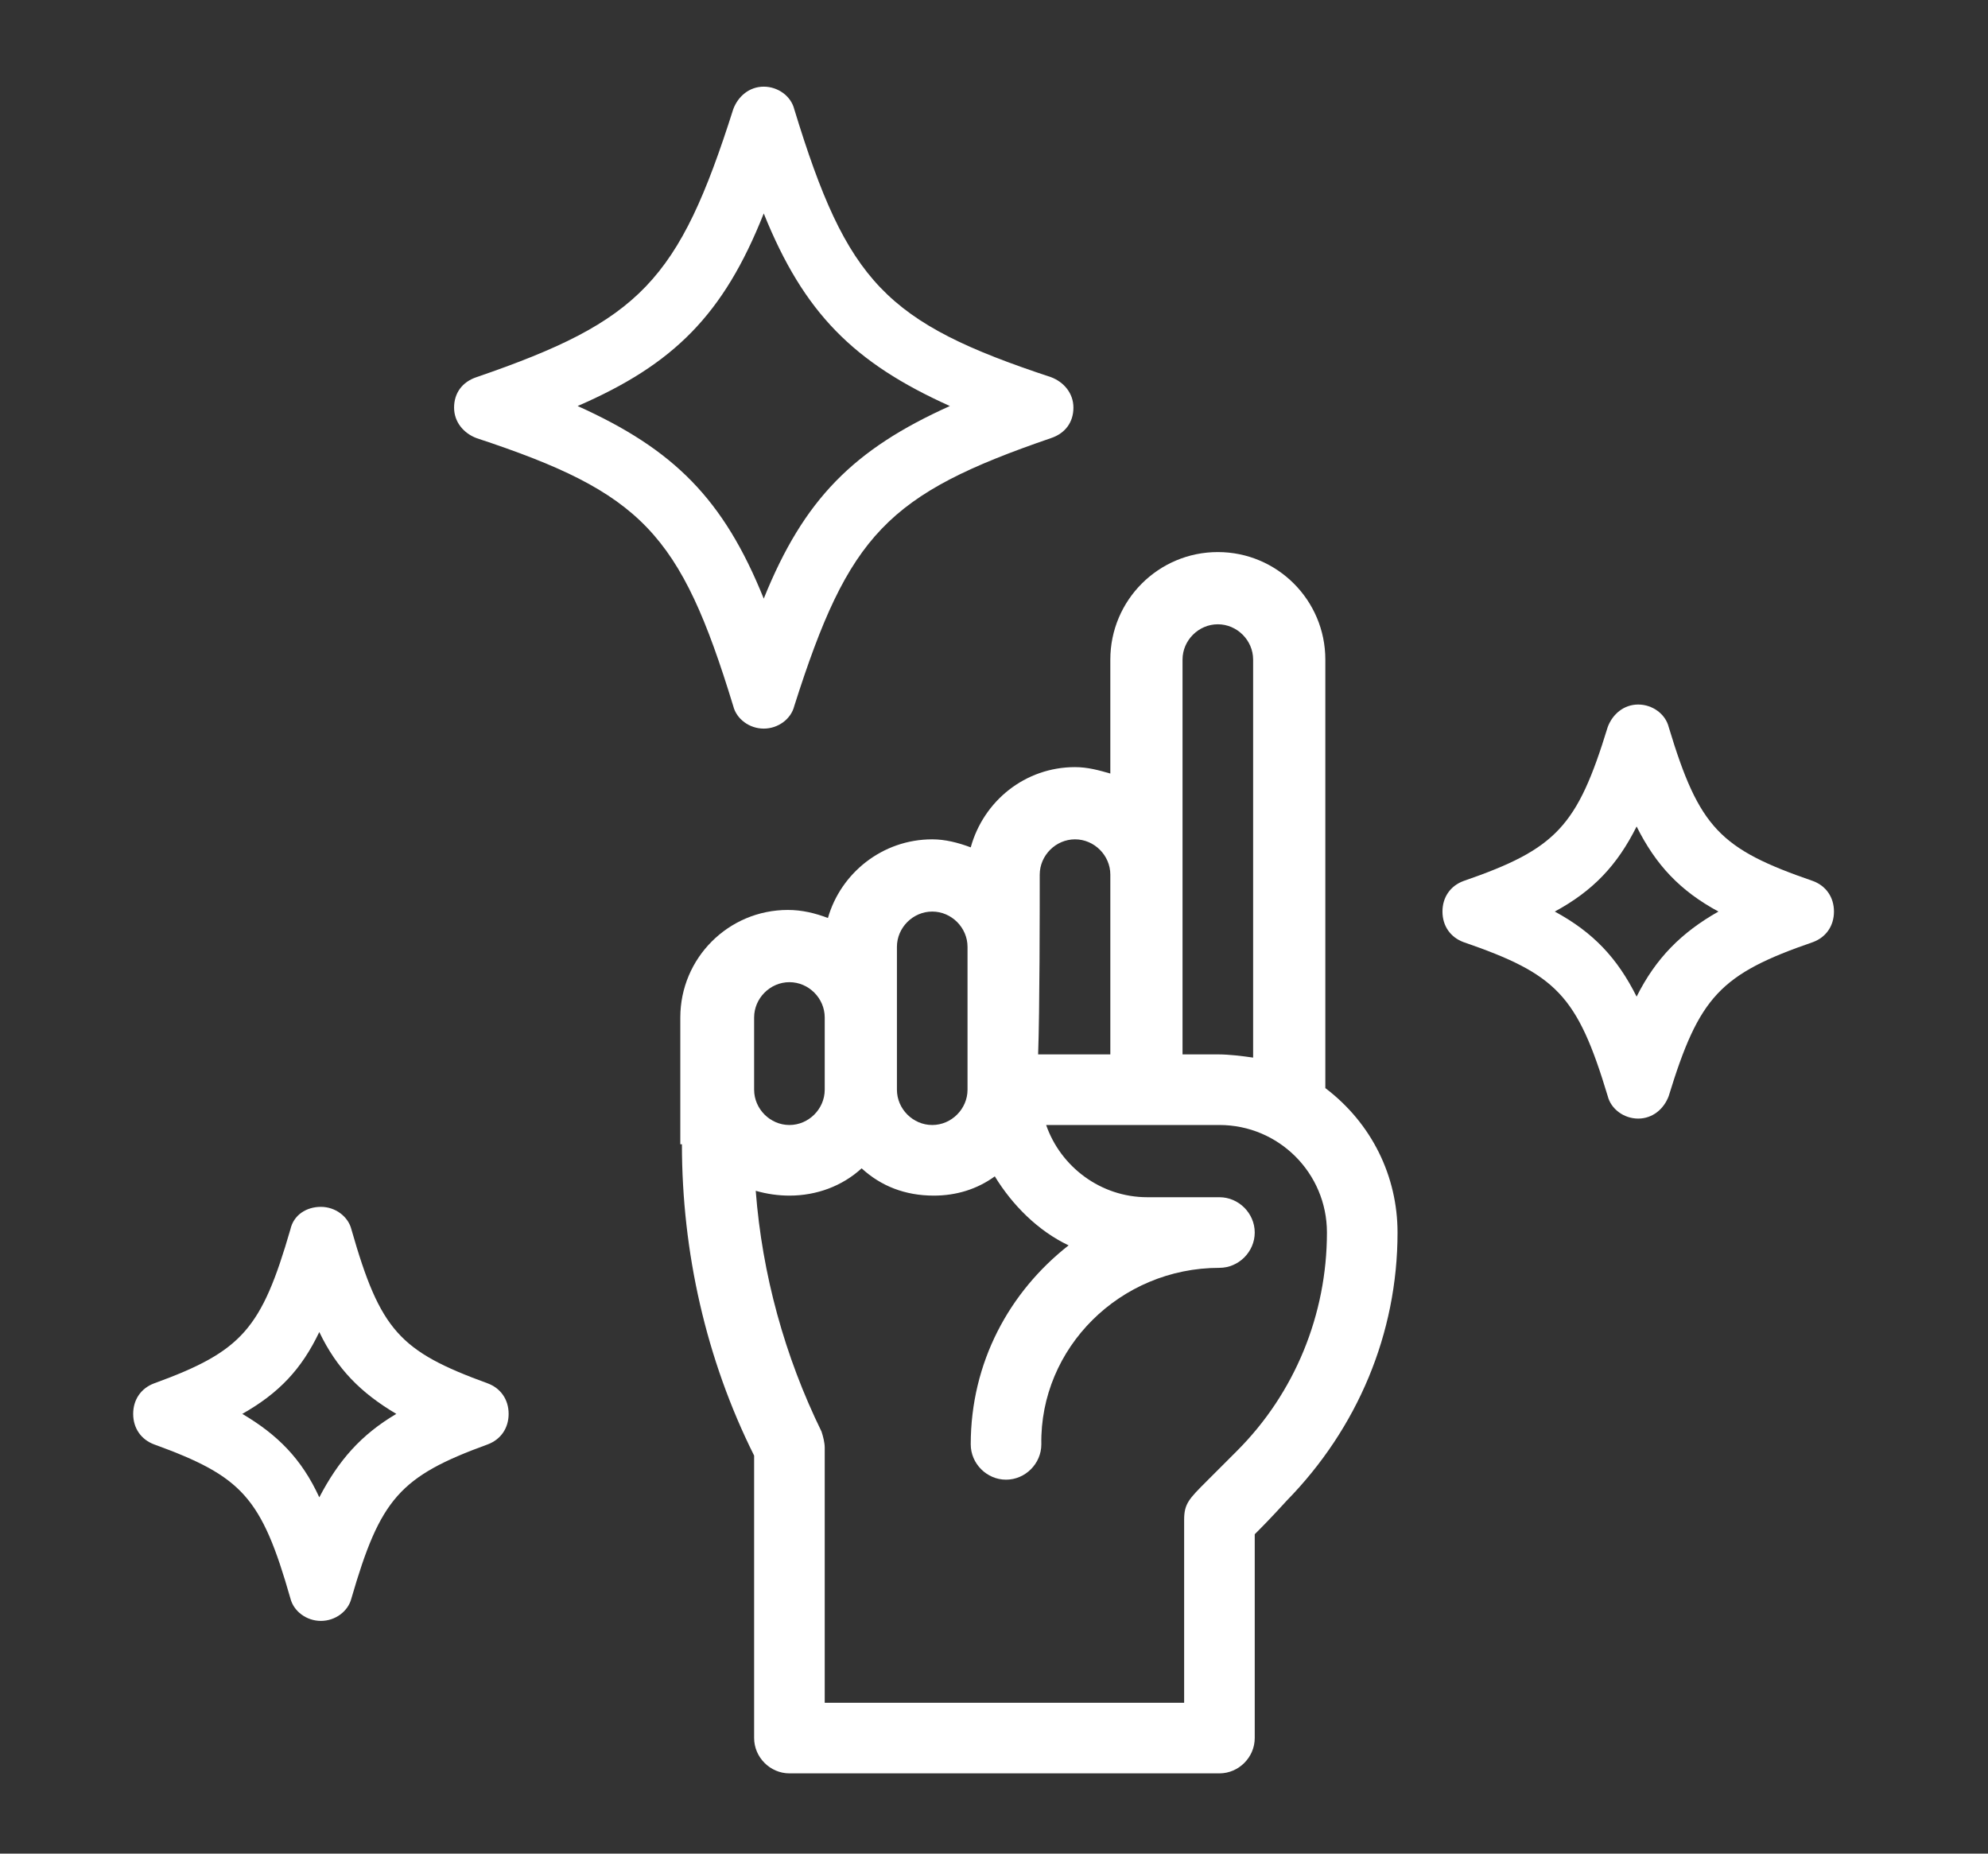
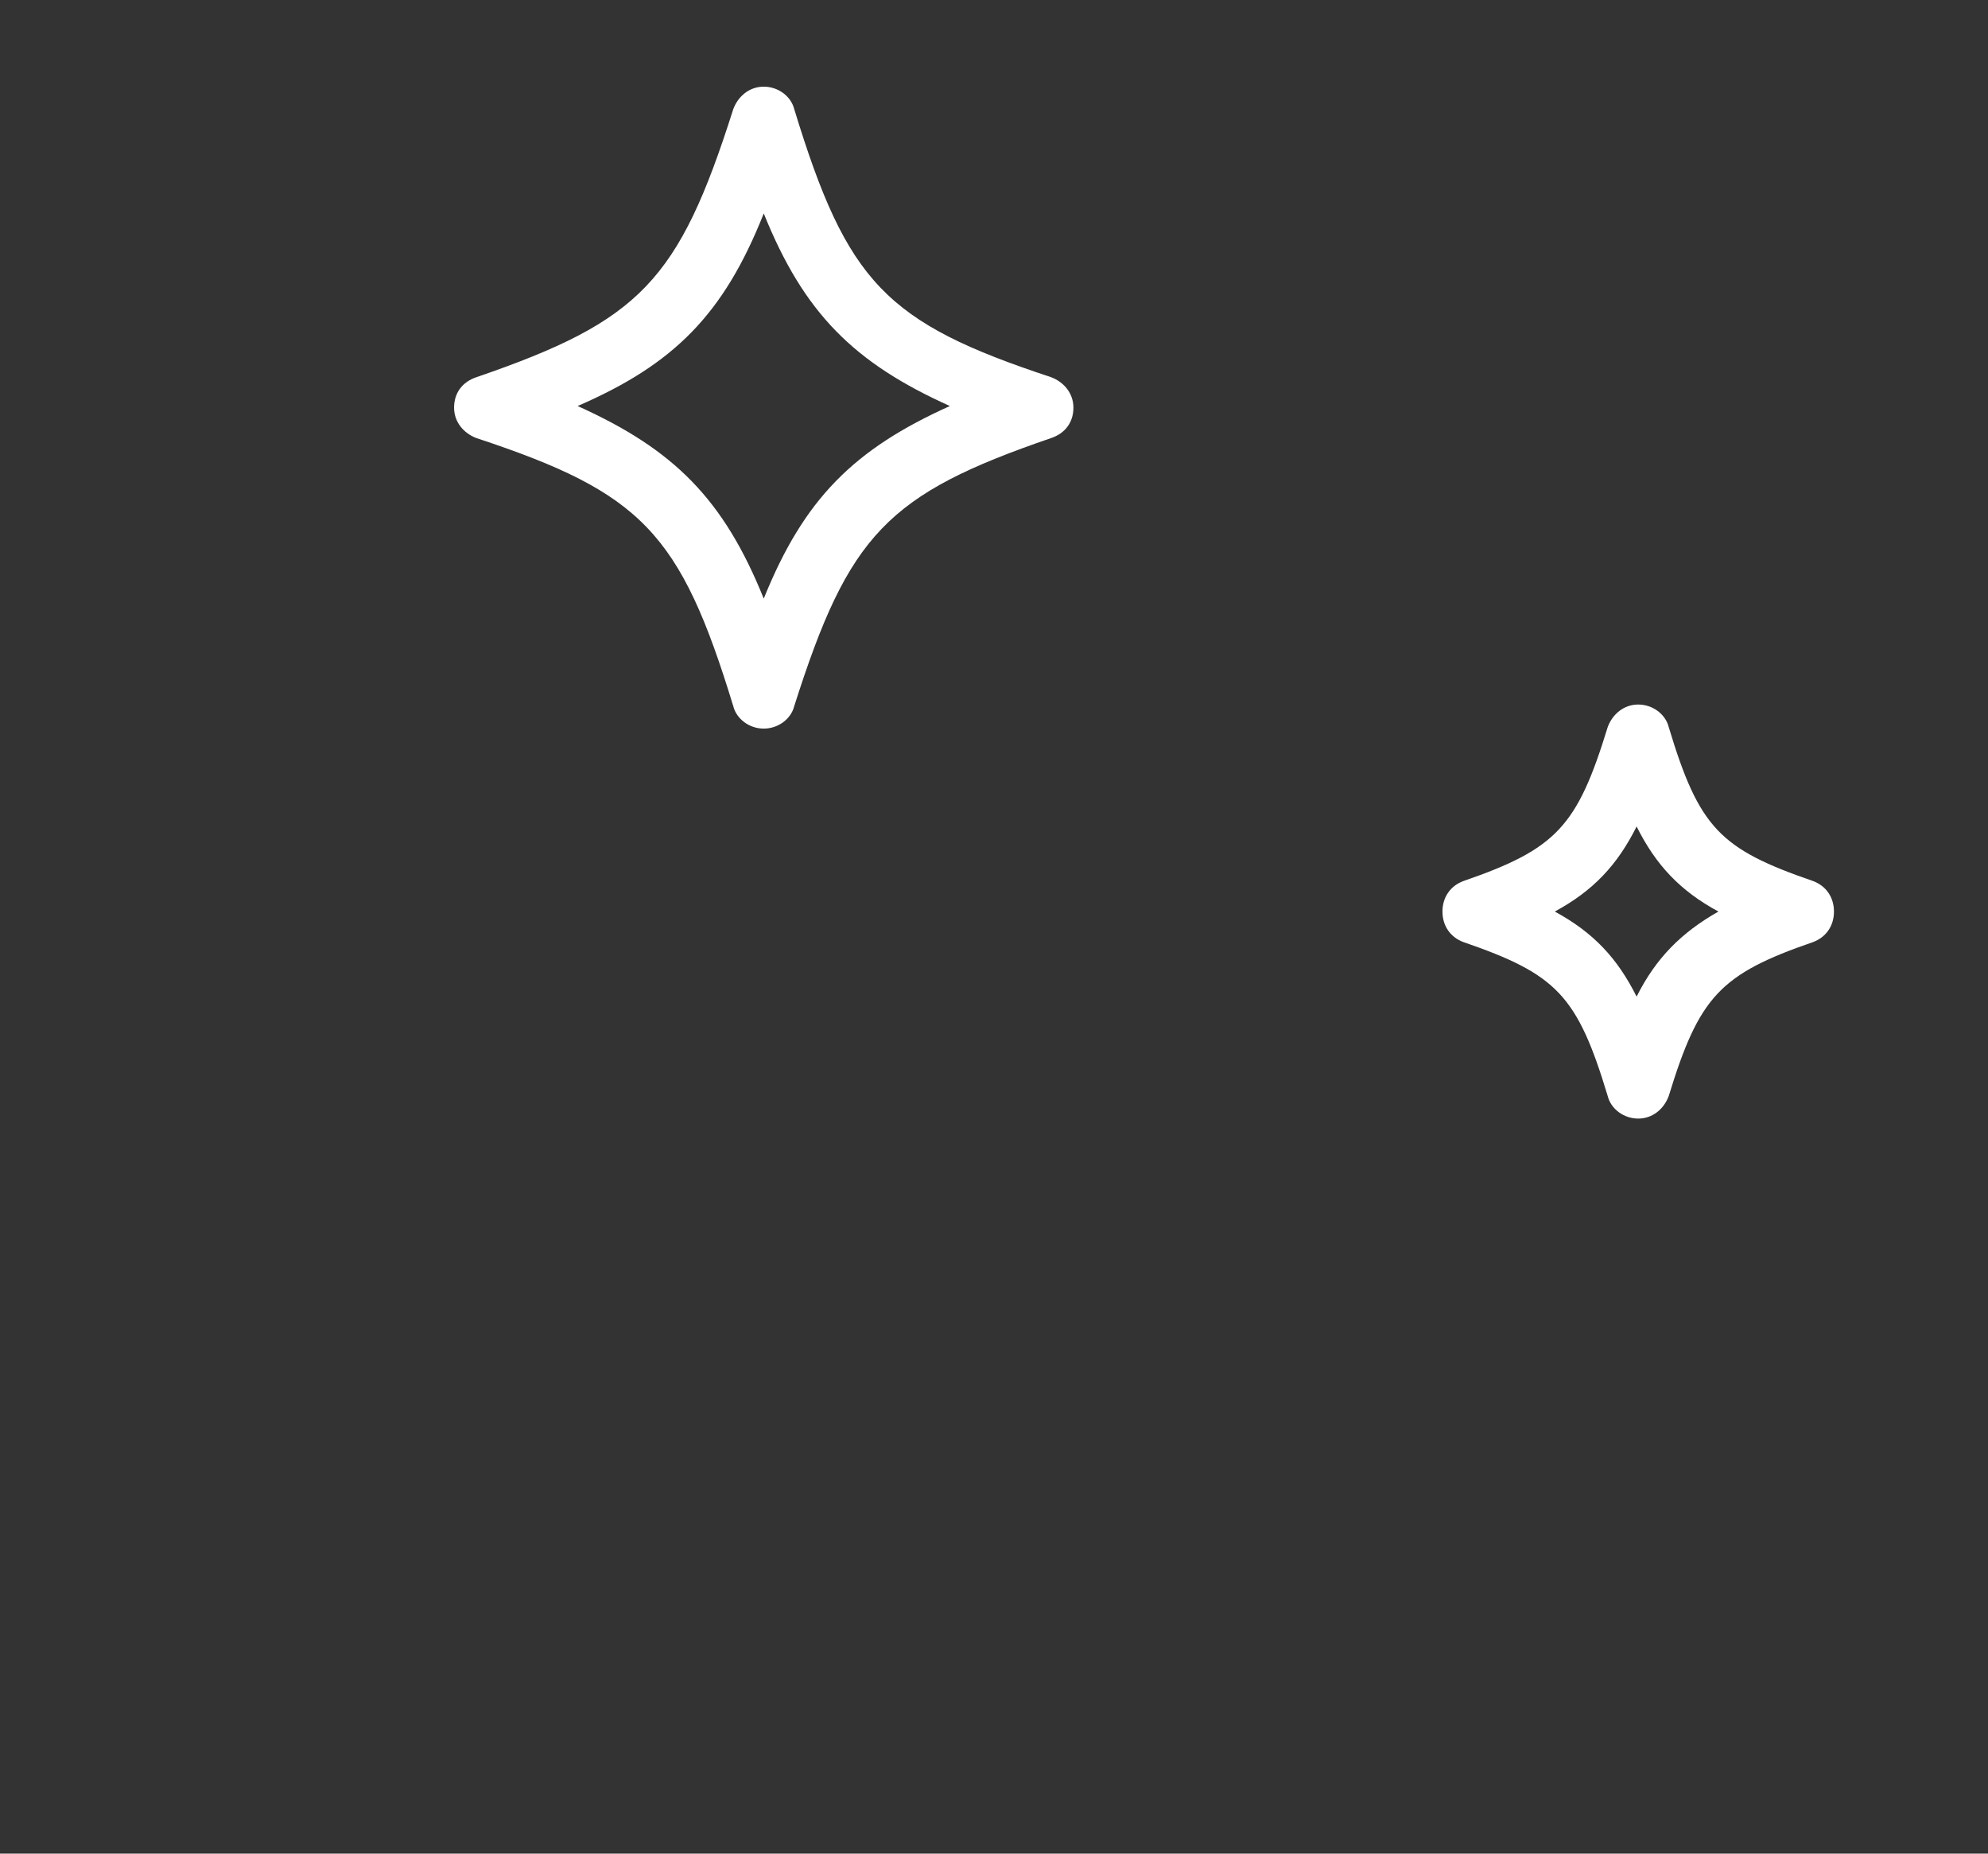
<svg xmlns="http://www.w3.org/2000/svg" version="1.1" id="レイヤー_1" x="0px" y="0px" viewBox="0 0 123.9 115.5" style="enable-background:new 0 0 123.9 115.5;" xml:space="preserve">
  <rect x="0" y="0" width="123.9" height="115.5" fill="#333333" stroke="none" />
  <style type="text/css">
	.st0{fill:#FFFFFF;}
</style>
-   <path class="st0" d="M42.5,71.3c0,6.7,1.5,13.4,4.5,19.4v17.6c0,1.2,1,2.2,2.2,2.2H76c1.2,0,2.2-1,2.2-2.2V95.6c0.4-0.4,1-1,2-2.1  c4.4-4.5,6.9-10.4,6.9-16.7c0-3.5-1.6-6.8-4.5-9c0,0,0,0,0,0V41.1c0-3.7-3-6.7-6.7-6.7c-3.7,0-6.7,3-6.7,6.7v7.1  c-0.7-0.2-1.4-0.4-2.2-0.4c-3.1,0-5.7,2.1-6.5,5c-0.8-0.3-1.6-0.5-2.4-0.5c-3.1,0-5.7,2.1-6.5,4.9c-0.8-0.3-1.6-0.5-2.5-0.5  c-3.7,0-6.7,3-6.7,6.7V71.3z M77.1,90.4c-0.8,0.8-1.4,1.4-1.9,1.9c-1.1,1.1-1.4,1.4-1.4,2.4v11.4H51.4V90.2c0-0.3-0.1-0.7-0.2-1  c-2.3-4.7-3.7-9.8-4.1-15c0.7,0.2,1.4,0.3,2.1,0.3c1.7,0,3.3-0.6,4.5-1.7c1.2,1.1,2.7,1.7,4.5,1.7c1.4,0,2.7-0.4,3.8-1.2  c1.1,1.8,2.7,3.4,4.6,4.3c-3.7,2.9-6.1,7.3-6.1,12.4c0,1.2,1,2.2,2.2,2.2s2.2-1,2.2-2.2C64.8,84,69.8,79,76,79c1.2,0,2.2-1,2.2-2.2  s-1-2.2-2.2-2.2c-1,0-3.6,0-4.5,0c-2.9,0-5.4-1.9-6.3-4.5H76c3.7,0,6.7,3,6.7,6.7C82.7,81.9,80.7,86.8,77.1,90.4z M73.7,41.1  c0-1.2,1-2.2,2.2-2.2c1.2,0,2.2,1,2.2,2.2v24.8c-0.7-0.1-1.5-0.2-2.2-0.2h-2.2C73.7,63.1,73.7,44.1,73.7,41.1z M64.8,54.5  c0-1.2,1-2.2,2.2-2.2c1.2,0,2.2,1,2.2,2.2v11.2h-4.5C64.8,63,64.8,56.5,64.8,54.5z M55.9,59c0-1.2,1-2.2,2.2-2.2s2.2,1,2.2,2.2v8.9  c0,1.2-1,2.2-2.2,2.2s-2.2-1-2.2-2.2C55.9,66.8,55.9,60.1,55.9,59z M49.2,61.2c1.2,0,2.2,1,2.2,2.2v4.5c0,1.2-1,2.2-2.2,2.2  c-1.2,0-2.2-1-2.2-2.2v-4.5C47,62.2,48,61.2,49.2,61.2z" />
  <path class="st0" d="M47.6,45.4c-0.9,0-1.7-0.6-1.9-1.4c-3.3-10.8-5.7-13.3-16-16.7c-0.8-0.3-1.4-1-1.4-1.9s0.5-1.6,1.4-1.9  c10.2-3.5,12.6-6,16-16.7c0.3-0.8,1-1.4,1.9-1.4s1.7,0.6,1.9,1.4c3.3,10.8,5.7,13.3,16,16.7c0.8,0.3,1.4,1,1.4,1.9s-0.5,1.6-1.4,1.9  c-10.2,3.5-12.6,6-16,16.7C49.3,44.8,48.5,45.4,47.6,45.4z M36,25.3c6,2.7,9.1,5.8,11.6,12c2.5-6.2,5.6-9.3,11.6-12  c-6-2.7-9.1-5.8-11.6-12C45.1,19.6,42,22.7,36,25.3z" />
  <path class="st0" d="M102.1,69.7c-0.9,0-1.7-0.6-1.9-1.4c-1.9-6.3-3.2-7.6-9-9.6c-0.8-0.3-1.3-1-1.3-1.9s0.5-1.6,1.3-1.9  c5.8-2,7.1-3.4,9-9.6c0.3-0.8,1-1.4,1.9-1.4s1.7,0.6,1.9,1.4c1.9,6.3,3.2,7.6,9,9.6c0.8,0.3,1.3,1,1.3,1.9s-0.5,1.6-1.3,1.9  c-5.8,2-7.1,3.4-9,9.6C103.7,69.1,103,69.7,102.1,69.7z M96.9,56.8c2.4,1.3,3.9,2.9,5.1,5.3c1.2-2.4,2.8-4,5.1-5.3  c-2.4-1.3-3.9-2.9-5.1-5.3C100.8,53.9,99.3,55.5,96.9,56.8z" />
-   <path class="st0" d="M20,101c-0.9,0-1.7-0.6-1.9-1.4c-1.8-6.3-3-7.6-8.5-9.6c-0.8-0.3-1.3-1-1.3-1.9s0.5-1.6,1.3-1.9  c5.5-2,6.7-3.4,8.5-9.6c0.2-0.9,1-1.4,1.9-1.4s1.7,0.6,1.9,1.4c1.8,6.3,3,7.6,8.5,9.6c0.8,0.3,1.3,1,1.3,1.9s-0.5,1.6-1.3,1.9  c-5.5,2-6.7,3.4-8.5,9.6C21.7,100.4,20.9,101,20,101z M15.1,88.1c2.2,1.3,3.7,2.8,4.8,5.2c1.2-2.3,2.6-3.9,4.8-5.2  c-2.2-1.3-3.7-2.8-4.8-5.1C18.8,85.3,17.4,86.8,15.1,88.1z" />
</svg>